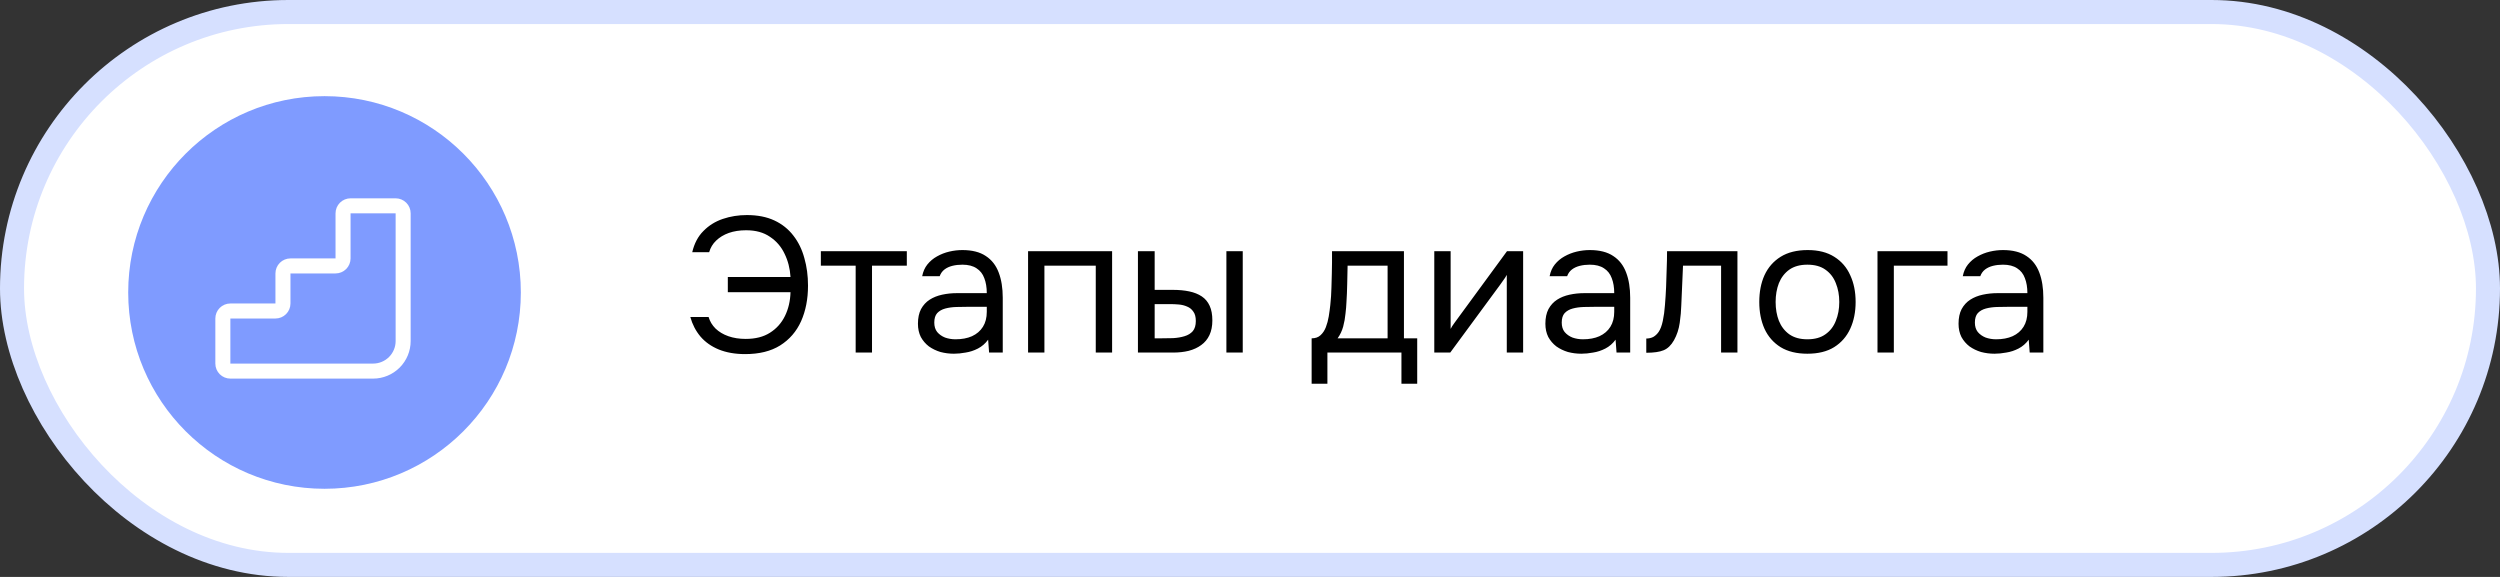
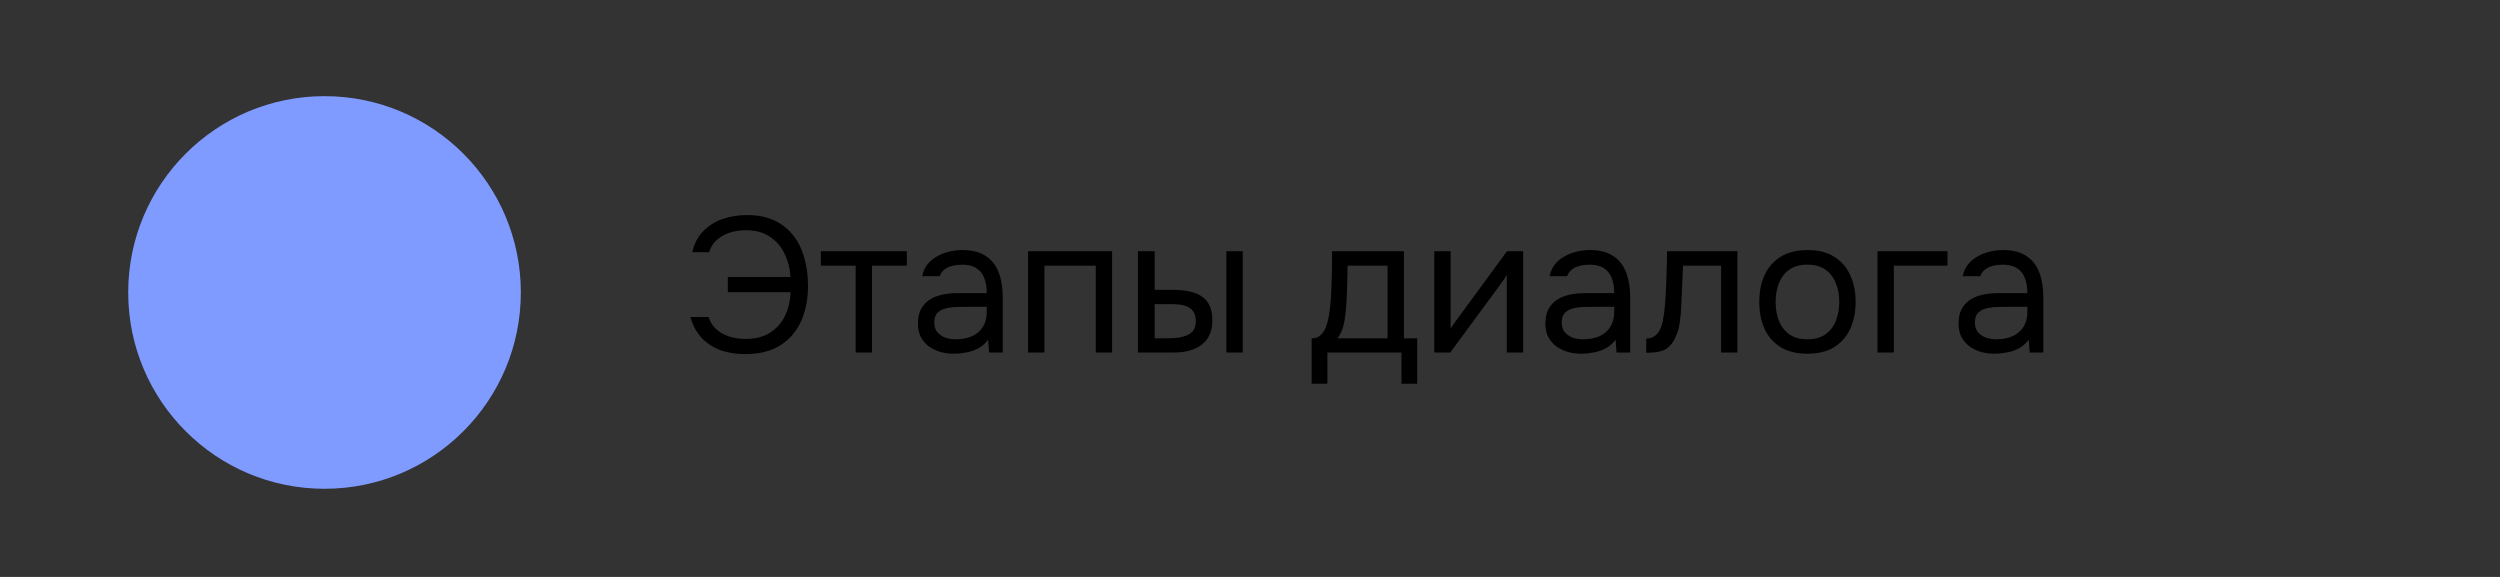
<svg xmlns="http://www.w3.org/2000/svg" width="312" height="72" viewBox="0 0 312 72" fill="none">
  <rect x="0" y="0" width="312" height="72" fill="#333333" stroke="none" />
-   <rect x="1.5" y="1.5" width="309" height="69" rx="34.5" fill="white" stroke="#D6E0FF" stroke-width="3" />
  <circle cx="40.5" cy="36.5" r="24.5" fill="#7F9BFF" />
  <path d="M92.992 44.192C91.744 44.192 90.648 44 89.704 43.616C88.776 43.232 88.016 42.696 87.424 42.008C86.832 41.304 86.408 40.488 86.152 39.56H88.432C88.592 40.104 88.88 40.584 89.296 41C89.728 41.416 90.264 41.736 90.904 41.96C91.544 42.184 92.264 42.296 93.064 42.296C94.28 42.296 95.288 42.04 96.088 41.528C96.904 41.016 97.528 40.32 97.96 39.44C98.392 38.56 98.624 37.568 98.656 36.464H90.832V34.568H98.656C98.592 33.512 98.344 32.544 97.912 31.664C97.496 30.784 96.888 30.08 96.088 29.552C95.304 29.008 94.312 28.736 93.112 28.736C92.312 28.736 91.592 28.848 90.952 29.072C90.328 29.296 89.8 29.616 89.368 30.032C88.952 30.432 88.664 30.912 88.504 31.472H86.392C86.648 30.384 87.112 29.504 87.784 28.832C88.456 28.144 89.264 27.64 90.208 27.32C91.152 27 92.152 26.84 93.208 26.84C94.536 26.84 95.68 27.064 96.64 27.512C97.6 27.96 98.392 28.592 99.016 29.408C99.64 30.208 100.096 31.144 100.384 32.216C100.688 33.272 100.84 34.416 100.84 35.648C100.84 37.312 100.552 38.792 99.976 40.088C99.4 41.368 98.528 42.376 97.36 43.112C96.208 43.832 94.752 44.192 92.992 44.192ZM106.787 44V33.152H102.443V31.352H113.171V33.152H108.827V44H106.787ZM119.047 44.144C118.471 44.144 117.911 44.072 117.367 43.928C116.839 43.768 116.359 43.536 115.927 43.232C115.511 42.912 115.175 42.52 114.919 42.056C114.679 41.576 114.559 41.024 114.559 40.4C114.559 39.68 114.687 39.072 114.943 38.576C115.215 38.08 115.575 37.688 116.023 37.4C116.471 37.112 116.991 36.904 117.583 36.776C118.175 36.648 118.791 36.584 119.431 36.584H123.151C123.151 35.864 123.047 35.24 122.839 34.712C122.647 34.184 122.327 33.776 121.879 33.488C121.431 33.184 120.839 33.032 120.103 33.032C119.655 33.032 119.239 33.08 118.855 33.176C118.471 33.272 118.143 33.424 117.871 33.632C117.599 33.84 117.399 34.12 117.271 34.472H115.087C115.199 33.896 115.415 33.408 115.735 33.008C116.071 32.592 116.471 32.256 116.935 32C117.415 31.728 117.927 31.528 118.471 31.4C119.015 31.272 119.559 31.208 120.103 31.208C121.319 31.208 122.295 31.456 123.031 31.952C123.767 32.432 124.303 33.12 124.639 34.016C124.975 34.896 125.143 35.944 125.143 37.16V44H123.439L123.319 42.392C122.967 42.872 122.543 43.24 122.047 43.496C121.551 43.752 121.039 43.92 120.511 44C119.999 44.096 119.511 44.144 119.047 44.144ZM119.239 42.344C120.039 42.344 120.727 42.216 121.303 41.96C121.895 41.688 122.351 41.296 122.671 40.784C122.991 40.272 123.151 39.648 123.151 38.912V38.288H120.919C120.391 38.288 119.871 38.296 119.359 38.312C118.847 38.328 118.383 38.392 117.967 38.504C117.551 38.616 117.215 38.808 116.959 39.08C116.719 39.352 116.599 39.744 116.599 40.256C116.599 40.736 116.719 41.128 116.959 41.432C117.215 41.736 117.543 41.968 117.943 42.128C118.359 42.272 118.791 42.344 119.239 42.344ZM128.303 44V31.352H138.791V44H136.751V33.152H130.343V44H128.303ZM142.014 44V31.352H144.102V36.176H146.382C147.134 36.176 147.814 36.24 148.422 36.368C149.03 36.496 149.55 36.704 149.982 36.992C150.414 37.28 150.742 37.672 150.966 38.168C151.19 38.648 151.302 39.256 151.302 39.992C151.302 40.696 151.182 41.304 150.942 41.816C150.702 42.328 150.358 42.744 149.91 43.064C149.478 43.384 148.958 43.624 148.35 43.784C147.758 43.928 147.11 44 146.406 44H142.014ZM144.102 42.224H144.774C145.334 42.224 145.878 42.216 146.406 42.2C146.934 42.168 147.406 42.088 147.822 41.96C148.254 41.832 148.598 41.624 148.854 41.336C149.11 41.032 149.238 40.608 149.238 40.064C149.238 39.552 149.134 39.16 148.926 38.888C148.734 38.6 148.478 38.392 148.158 38.264C147.838 38.12 147.486 38.032 147.102 38C146.734 37.968 146.366 37.952 145.998 37.952H144.102V42.224ZM153.054 44V31.352H155.094V44H153.054ZM163.692 47.888V42.224C164.156 42.224 164.524 42.096 164.796 41.84C165.084 41.584 165.308 41.248 165.468 40.832C165.628 40.416 165.748 39.968 165.828 39.488C165.908 38.992 165.972 38.52 166.02 38.072C166.1 37.336 166.148 36.608 166.164 35.888C166.196 35.152 166.212 34.568 166.212 34.136C166.228 33.672 166.236 33.208 166.236 32.744C166.236 32.28 166.236 31.816 166.236 31.352H175.212V42.224H176.868V47.888H174.9V44H165.66V47.888H163.692ZM166.932 42.224H173.172V33.152H168.18C168.164 33.824 168.148 34.576 168.132 35.408C168.116 36.24 168.084 37.016 168.036 37.736C168.02 38.152 167.98 38.624 167.916 39.152C167.868 39.68 167.772 40.216 167.628 40.76C167.484 41.288 167.252 41.776 166.932 42.224ZM178.999 44V31.352H181.039V41.048C181.151 40.824 181.303 40.584 181.495 40.328C181.687 40.056 181.839 39.848 181.951 39.704L188.071 31.352H190.087V44H188.047V34.304C187.919 34.544 187.775 34.768 187.615 34.976C187.471 35.184 187.335 35.376 187.207 35.552L180.991 44H178.999ZM197.352 44.144C196.776 44.144 196.216 44.072 195.672 43.928C195.144 43.768 194.664 43.536 194.232 43.232C193.816 42.912 193.48 42.52 193.224 42.056C192.984 41.576 192.864 41.024 192.864 40.4C192.864 39.68 192.992 39.072 193.248 38.576C193.52 38.08 193.88 37.688 194.328 37.4C194.776 37.112 195.296 36.904 195.888 36.776C196.48 36.648 197.096 36.584 197.736 36.584H201.456C201.456 35.864 201.352 35.24 201.144 34.712C200.952 34.184 200.632 33.776 200.184 33.488C199.736 33.184 199.144 33.032 198.408 33.032C197.96 33.032 197.544 33.08 197.16 33.176C196.776 33.272 196.448 33.424 196.176 33.632C195.904 33.84 195.704 34.12 195.576 34.472H193.392C193.504 33.896 193.72 33.408 194.04 33.008C194.376 32.592 194.776 32.256 195.24 32C195.72 31.728 196.232 31.528 196.776 31.4C197.32 31.272 197.864 31.208 198.408 31.208C199.624 31.208 200.6 31.456 201.336 31.952C202.072 32.432 202.608 33.12 202.944 34.016C203.28 34.896 203.448 35.944 203.448 37.16V44H201.744L201.624 42.392C201.272 42.872 200.848 43.24 200.352 43.496C199.856 43.752 199.344 43.92 198.816 44C198.304 44.096 197.816 44.144 197.352 44.144ZM197.544 42.344C198.344 42.344 199.032 42.216 199.608 41.96C200.2 41.688 200.656 41.296 200.976 40.784C201.296 40.272 201.456 39.648 201.456 38.912V38.288H199.224C198.696 38.288 198.176 38.296 197.664 38.312C197.152 38.328 196.688 38.392 196.272 38.504C195.856 38.616 195.52 38.808 195.264 39.08C195.024 39.352 194.904 39.744 194.904 40.256C194.904 40.736 195.024 41.128 195.264 41.432C195.52 41.736 195.848 41.968 196.248 42.128C196.664 42.272 197.096 42.344 197.544 42.344ZM205.456 44.024V42.248C205.776 42.248 206.064 42.184 206.32 42.056C206.576 41.912 206.8 41.704 206.992 41.432C207.216 41.112 207.392 40.648 207.52 40.04C207.648 39.432 207.736 38.784 207.784 38.096C207.848 37.328 207.896 36.576 207.928 35.84C207.96 35.088 207.984 34.344 208 33.608C208.032 32.872 208.048 32.12 208.048 31.352H216.832V44H214.792V33.152H210.04C210.024 33.696 210 34.248 209.968 34.808C209.952 35.352 209.928 35.904 209.896 36.464C209.88 37.008 209.856 37.56 209.824 38.12C209.808 38.76 209.744 39.48 209.632 40.28C209.52 41.08 209.28 41.808 208.912 42.464C208.56 43.088 208.128 43.504 207.616 43.712C207.12 43.92 206.4 44.024 205.456 44.024ZM225.558 44.144C224.23 44.144 223.118 43.872 222.222 43.328C221.326 42.768 220.654 42 220.206 41.024C219.774 40.048 219.558 38.936 219.558 37.688C219.558 36.424 219.774 35.312 220.206 34.352C220.654 33.376 221.326 32.608 222.222 32.048C223.118 31.488 224.246 31.208 225.606 31.208C226.934 31.208 228.038 31.488 228.918 32.048C229.814 32.608 230.478 33.376 230.91 34.352C231.358 35.312 231.582 36.424 231.582 37.688C231.582 38.936 231.358 40.048 230.91 41.024C230.462 42 229.79 42.768 228.894 43.328C228.014 43.872 226.902 44.144 225.558 44.144ZM225.558 42.344C226.486 42.344 227.238 42.136 227.814 41.72C228.406 41.304 228.838 40.744 229.11 40.04C229.398 39.336 229.542 38.552 229.542 37.688C229.542 36.824 229.398 36.04 229.11 35.336C228.838 34.632 228.406 34.072 227.814 33.656C227.238 33.24 226.486 33.032 225.558 33.032C224.646 33.032 223.894 33.24 223.302 33.656C222.726 34.072 222.294 34.632 222.006 35.336C221.734 36.04 221.598 36.824 221.598 37.688C221.598 38.552 221.734 39.336 222.006 40.04C222.294 40.744 222.726 41.304 223.302 41.72C223.894 42.136 224.646 42.344 225.558 42.344ZM234.311 44V31.352H243.047V33.152H236.351V44H234.311ZM248.914 44.144C248.338 44.144 247.778 44.072 247.234 43.928C246.706 43.768 246.226 43.536 245.794 43.232C245.378 42.912 245.042 42.52 244.786 42.056C244.546 41.576 244.426 41.024 244.426 40.4C244.426 39.68 244.554 39.072 244.81 38.576C245.082 38.08 245.442 37.688 245.89 37.4C246.338 37.112 246.858 36.904 247.45 36.776C248.042 36.648 248.658 36.584 249.298 36.584H253.018C253.018 35.864 252.914 35.24 252.706 34.712C252.514 34.184 252.194 33.776 251.746 33.488C251.298 33.184 250.706 33.032 249.97 33.032C249.522 33.032 249.106 33.08 248.722 33.176C248.338 33.272 248.01 33.424 247.738 33.632C247.466 33.84 247.266 34.12 247.138 34.472H244.954C245.066 33.896 245.282 33.408 245.602 33.008C245.938 32.592 246.338 32.256 246.802 32C247.282 31.728 247.794 31.528 248.338 31.4C248.882 31.272 249.426 31.208 249.97 31.208C251.186 31.208 252.162 31.456 252.898 31.952C253.634 32.432 254.17 33.12 254.506 34.016C254.842 34.896 255.01 35.944 255.01 37.16V44H253.306L253.186 42.392C252.834 42.872 252.41 43.24 251.914 43.496C251.418 43.752 250.906 43.92 250.378 44C249.866 44.096 249.378 44.144 248.914 44.144ZM249.106 42.344C249.906 42.344 250.594 42.216 251.17 41.96C251.762 41.688 252.218 41.296 252.538 40.784C252.858 40.272 253.018 39.648 253.018 38.912V38.288H250.786C250.258 38.288 249.738 38.296 249.226 38.312C248.714 38.328 248.25 38.392 247.834 38.504C247.418 38.616 247.082 38.808 246.826 39.08C246.586 39.352 246.466 39.744 246.466 40.256C246.466 40.736 246.586 41.128 246.826 41.432C247.082 41.736 247.41 41.968 247.81 42.128C248.226 42.272 248.658 42.344 249.106 42.344Z" fill="black" />
-   <path d="M41.875 26.625C41.875 26.128 42.072 25.651 42.424 25.299C42.776 24.948 43.253 24.75 43.75 24.75H49.375C49.872 24.75 50.349 24.948 50.701 25.299C51.053 25.651 51.25 26.128 51.25 26.625V42.562C51.25 43.806 50.756 44.998 49.877 45.877C48.998 46.756 47.806 47.25 46.562 47.25H28.75C28.253 47.25 27.776 47.053 27.424 46.701C27.073 46.349 26.875 45.872 26.875 45.375V39.75C26.875 39.253 27.073 38.776 27.424 38.424C27.776 38.072 28.253 37.875 28.75 37.875H34.375V34.125C34.375 33.628 34.572 33.151 34.924 32.799C35.276 32.447 35.753 32.25 36.25 32.25H41.875V26.625ZM49.375 26.625H43.75V32.25C43.75 32.747 43.553 33.224 43.201 33.576C42.849 33.928 42.372 34.125 41.875 34.125H36.25V37.875C36.25 38.372 36.053 38.849 35.701 39.201C35.349 39.553 34.872 39.75 34.375 39.75H28.75V45.375H46.562C47.308 45.375 48.024 45.079 48.551 44.551C49.079 44.024 49.375 43.308 49.375 42.562V26.625Z" fill="white" />
</svg>